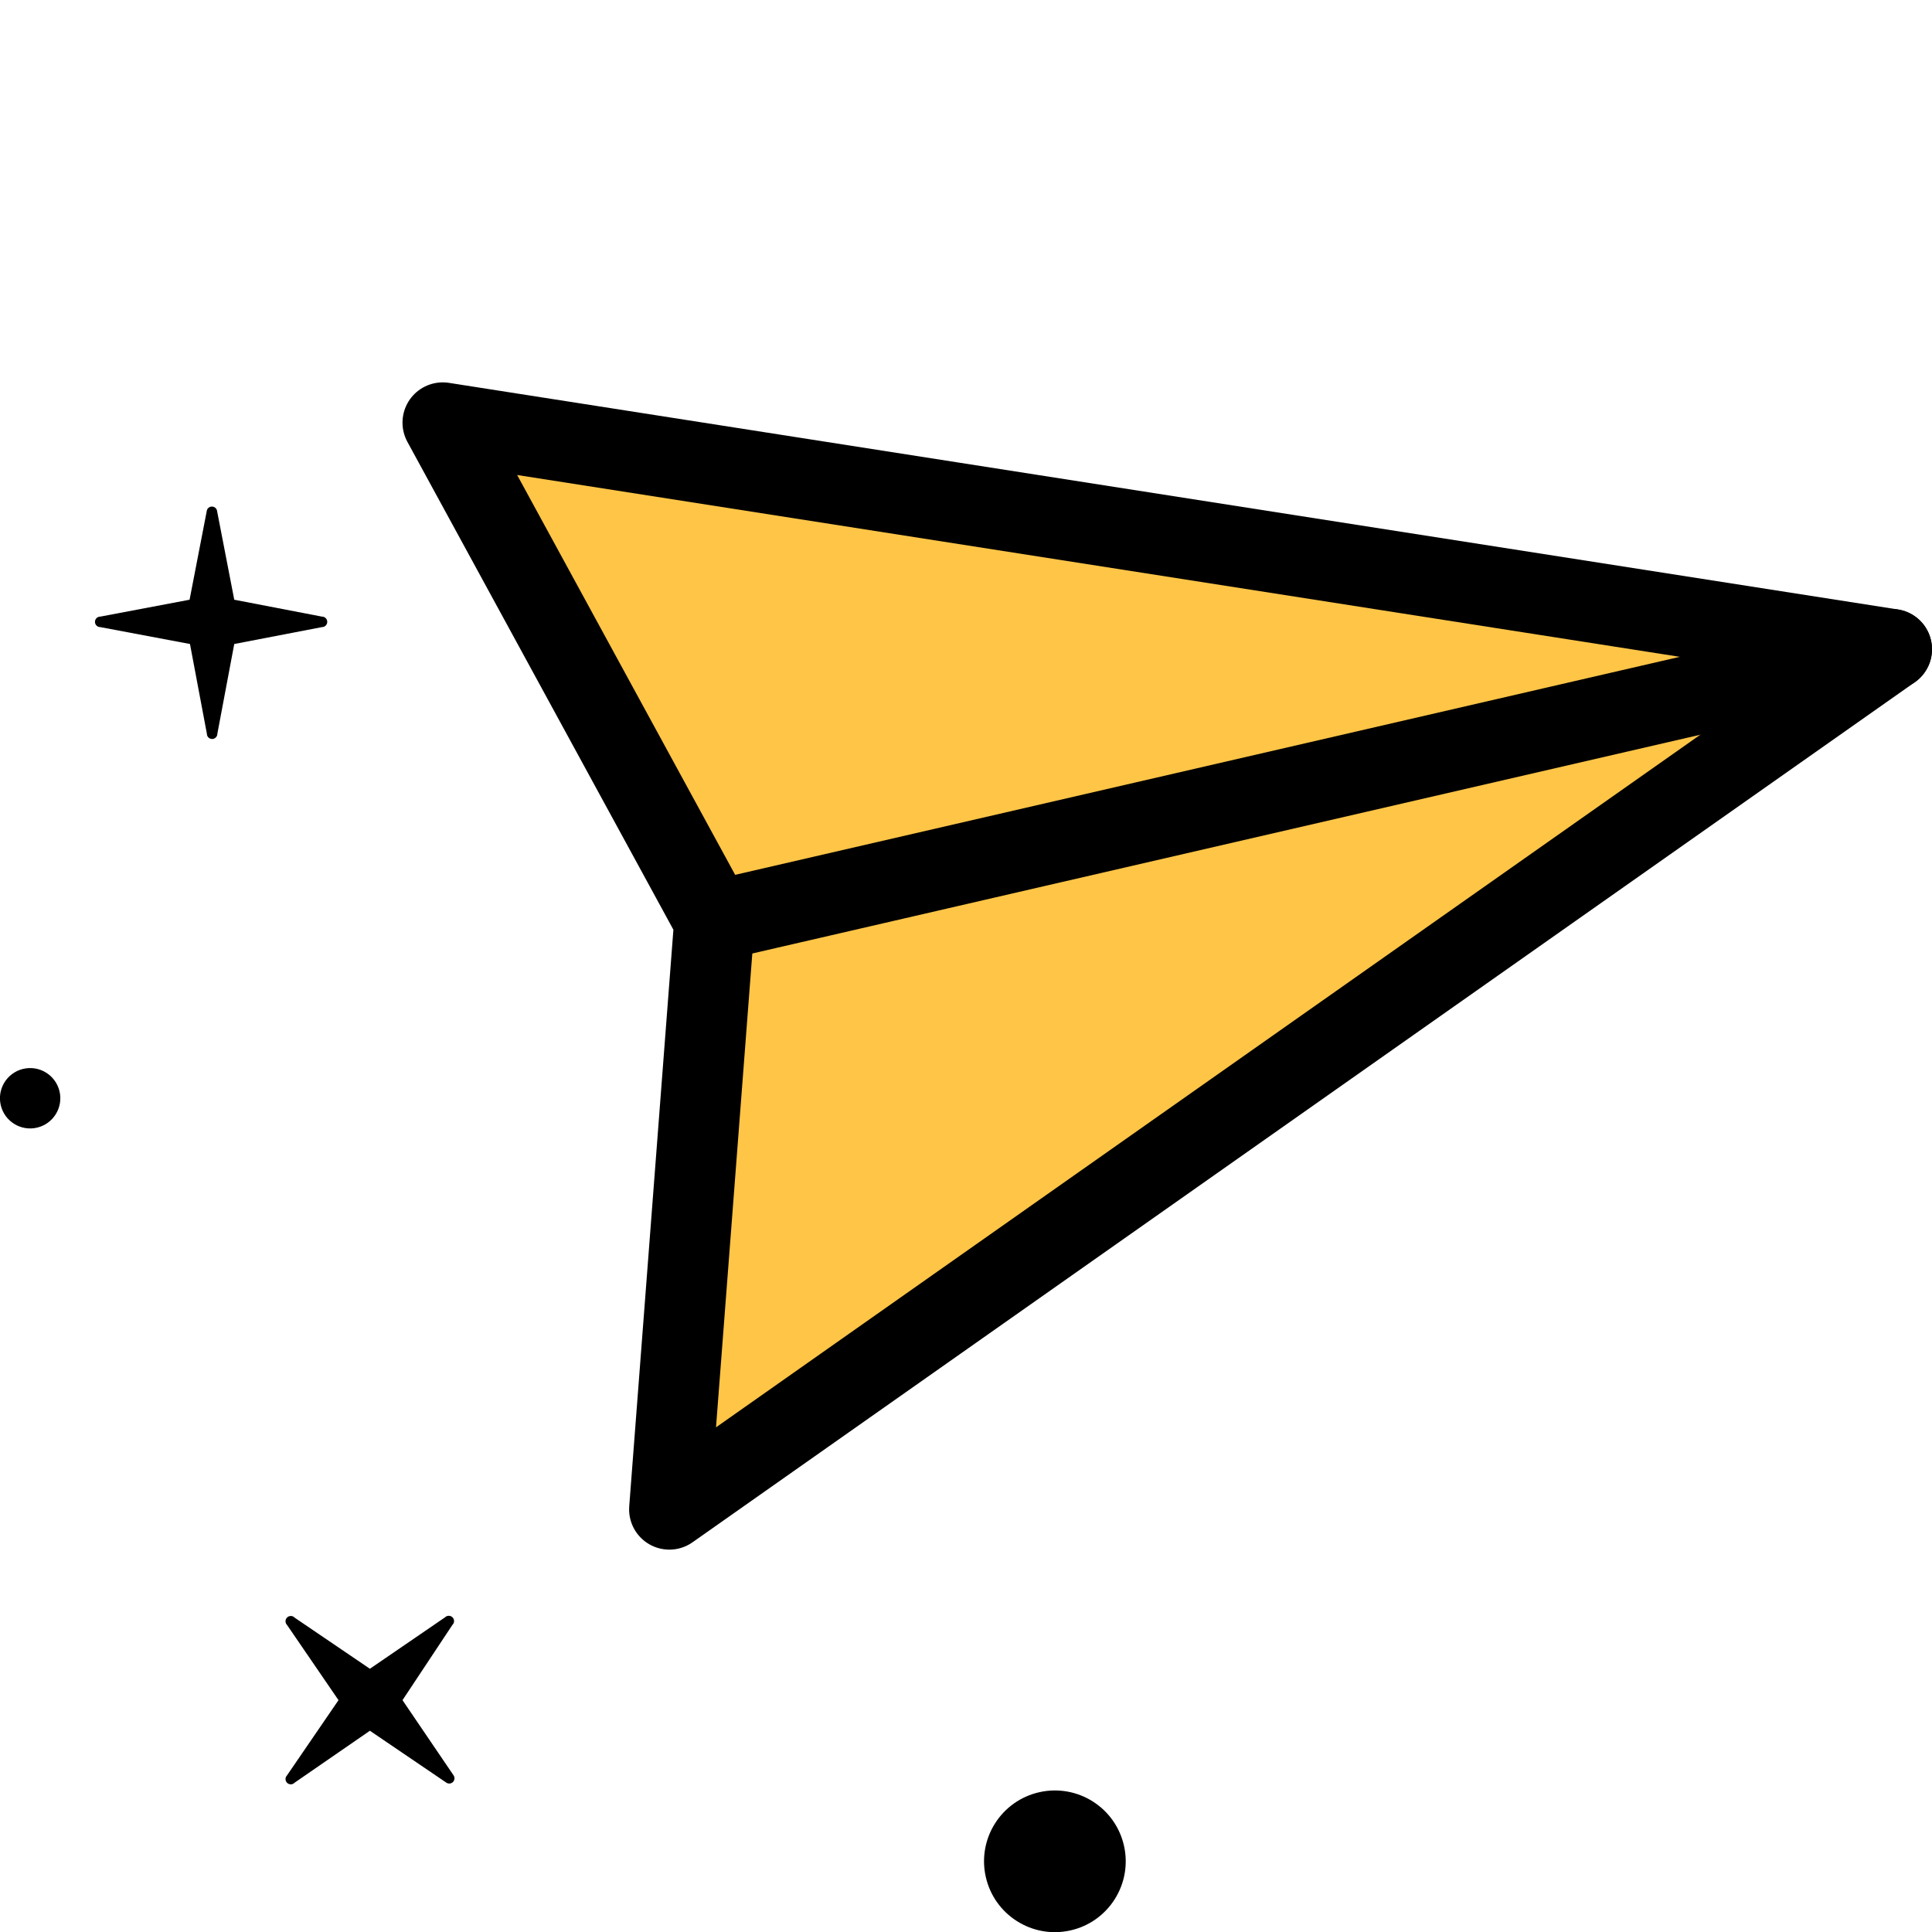
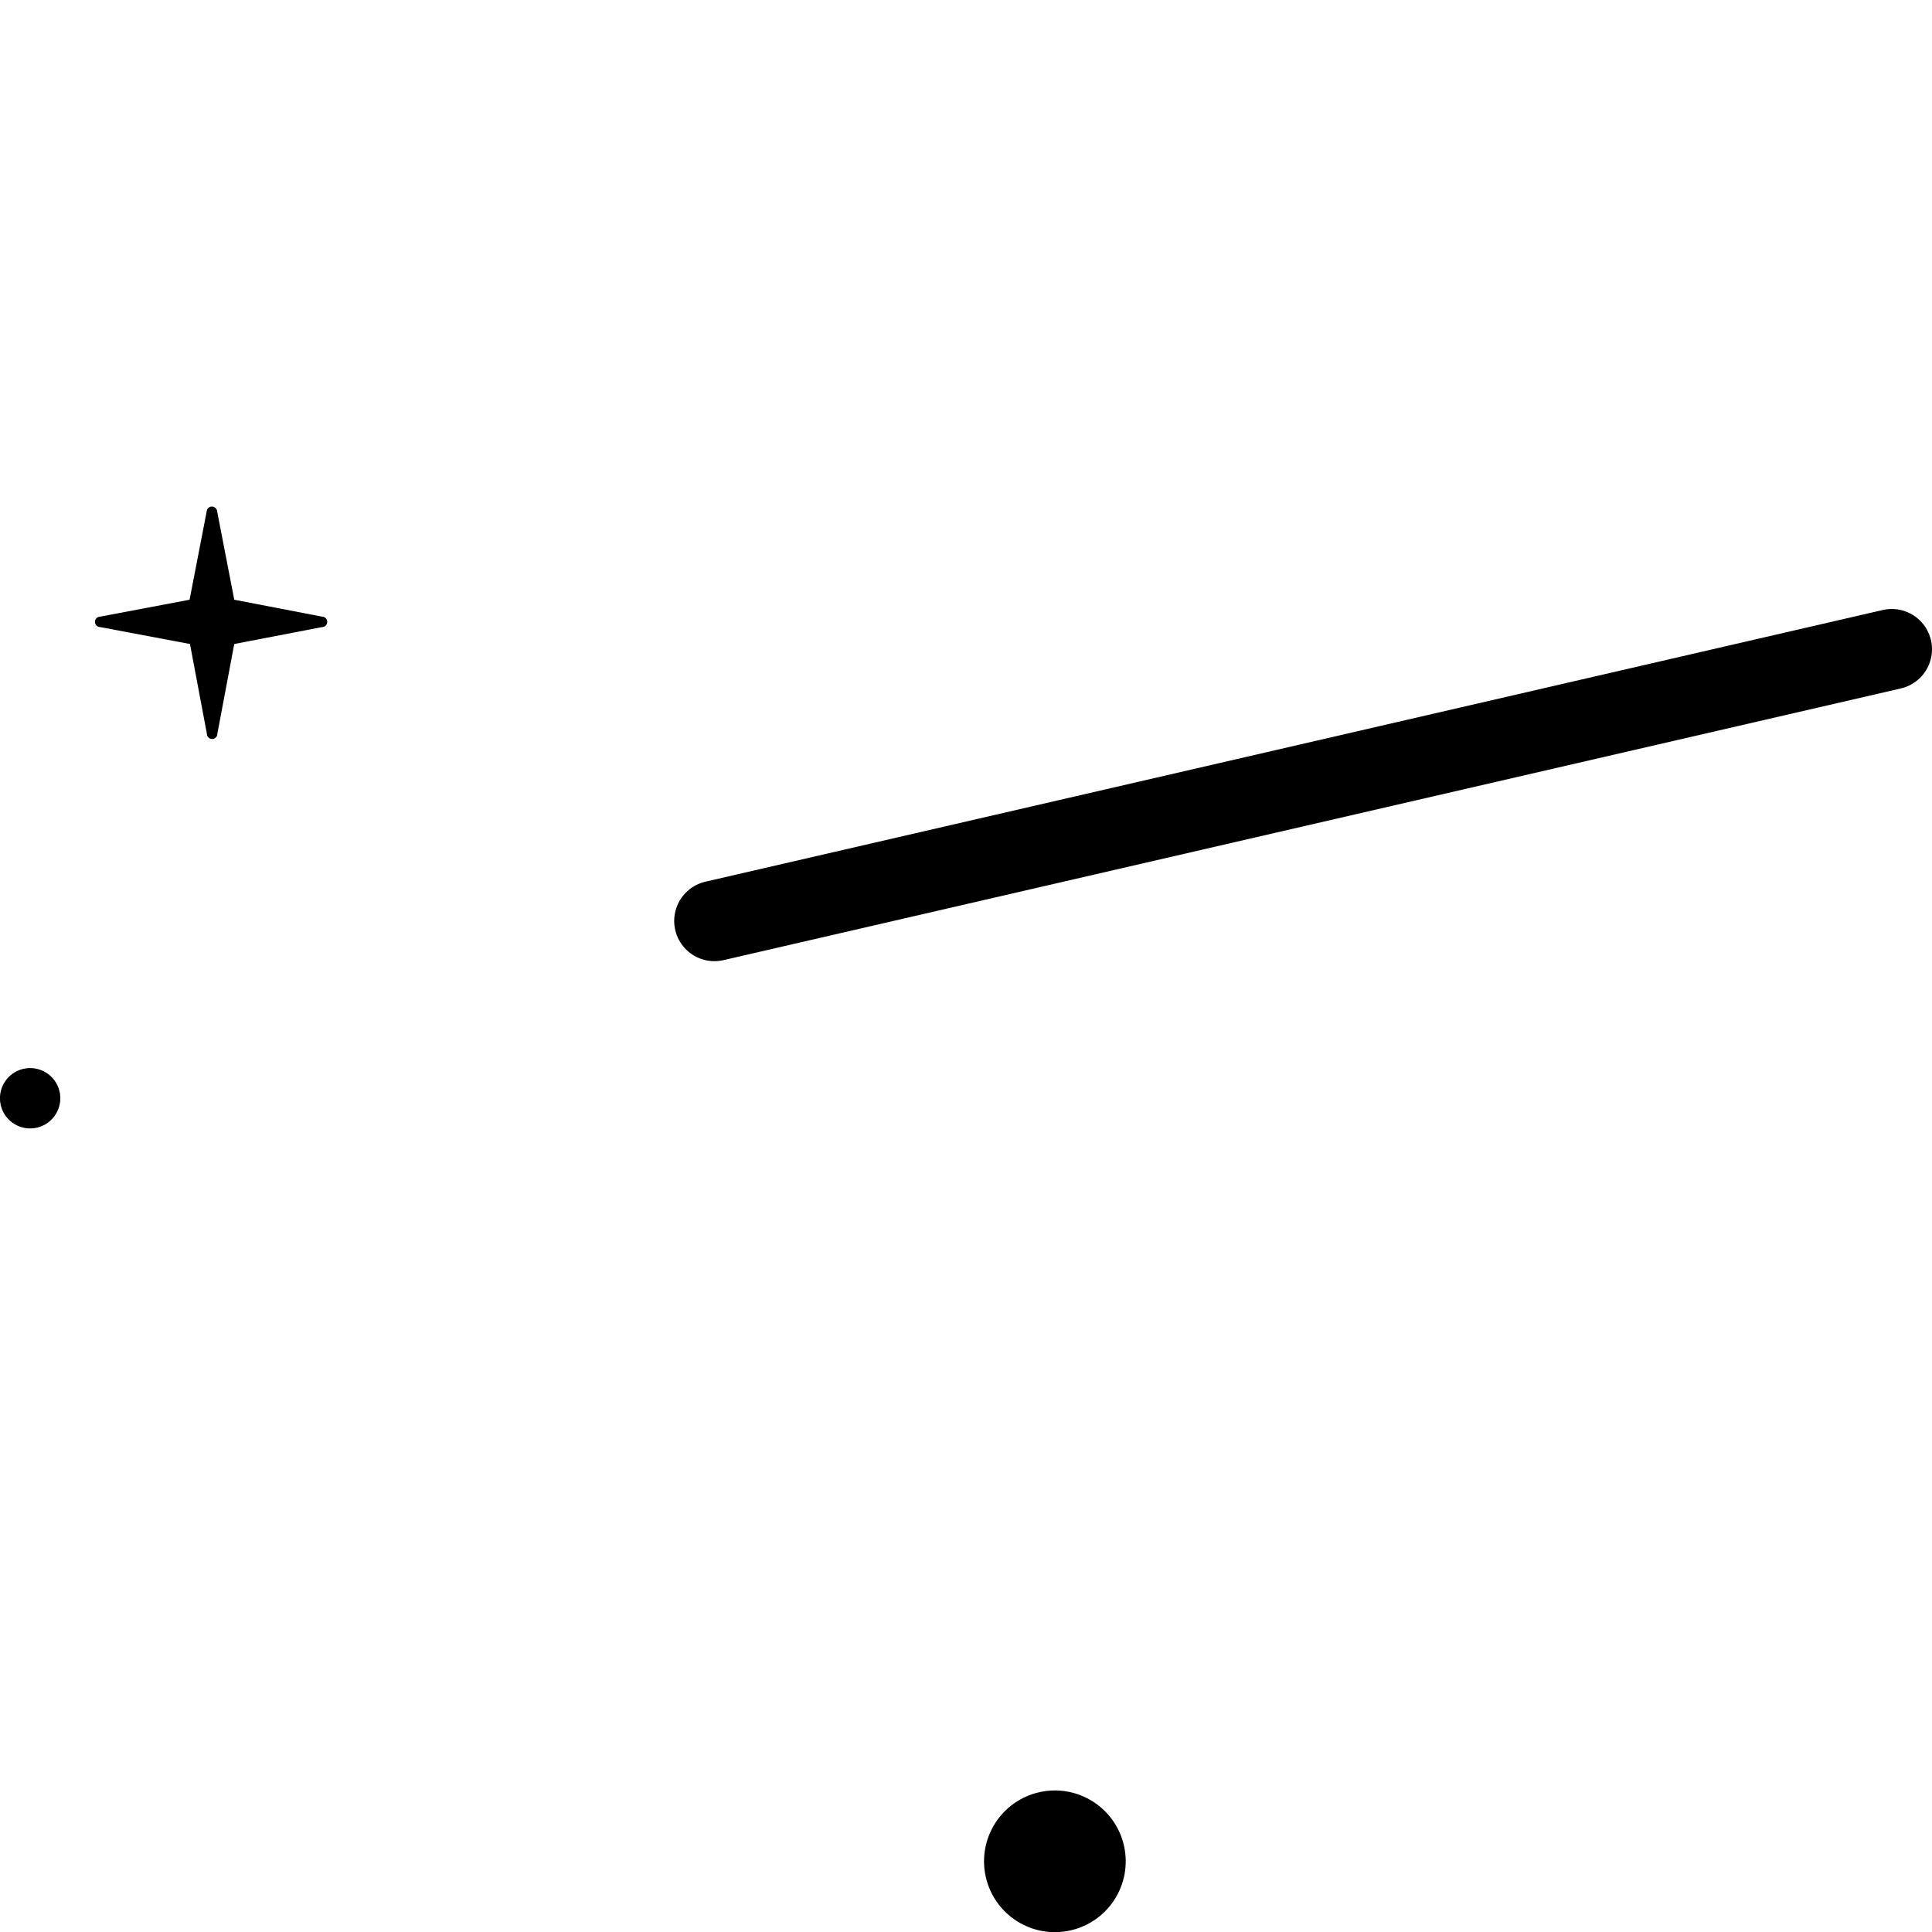
<svg xmlns="http://www.w3.org/2000/svg" viewBox="0 0 48 48">
  <defs>
    <style>.c1c9e5f8-afe6-4272-a027-b2f3a7527070{fill:#ffc547;}.cb373e5a-607b-441e-a296-e066eb2a3994{fill:none;stroke:#000;stroke-linecap:round;stroke-linejoin:round;stroke-width:2px;}</style>
  </defs>
  <title>envios icon</title>
  <g id="39a7eb1c-9a71-46fe-adf3-dda7c68b8587" data-name="color">
-     <polygon class="c1c9e5f8-afe6-4272-a027-b2f3a7527070" points="16.75 37.08 17.67 23 11.25 10.75 46.5 16.08 16.75 37.08" />
-   </g>
+     </g>
  <g id="26ef62d9-f2f2-4081-b310-f94425112a85" data-name="Capa 4">
    <circle cx="26.21" cy="46.24" r="1.76" transform="translate(-9.43 6.81) rotate(-12.56)" />
    <circle cx="0.75" cy="27.29" r="0.75" transform="translate(-6.48 0.96) rotate(-13.78)" />
    <path d="M8,15.58,5.82,16,5.4,18.23a.13.13,0,0,1-.26,0L4.72,16l-2.23-.42a.13.13,0,0,1,0-.26l2.22-.42.43-2.22a.13.13,0,0,1,.25,0l.43,2.22L8,15.32A.13.13,0,0,1,8,15.58Z" />
-     <path d="M11.24,40.37,10,42.24l1.27,1.87a.13.13,0,0,1-.18.18L9.19,43,7.32,44.29a.13.13,0,0,1-.19-.18l1.28-1.87L7.13,40.37a.13.13,0,0,1,.19-.18l1.87,1.27,1.87-1.28A.13.13,0,0,1,11.24,40.37Z" />
-     <polygon class="cb373e5a-607b-441e-a296-e066eb2a3994" points="47 16.13 16.63 37.5 17.75 22.88 11 10.5 47 16.13" />
    <line class="cb373e5a-607b-441e-a296-e066eb2a3994" x1="47" y1="16.13" x2="17.75" y2="22.88" />
  </g>
</svg>